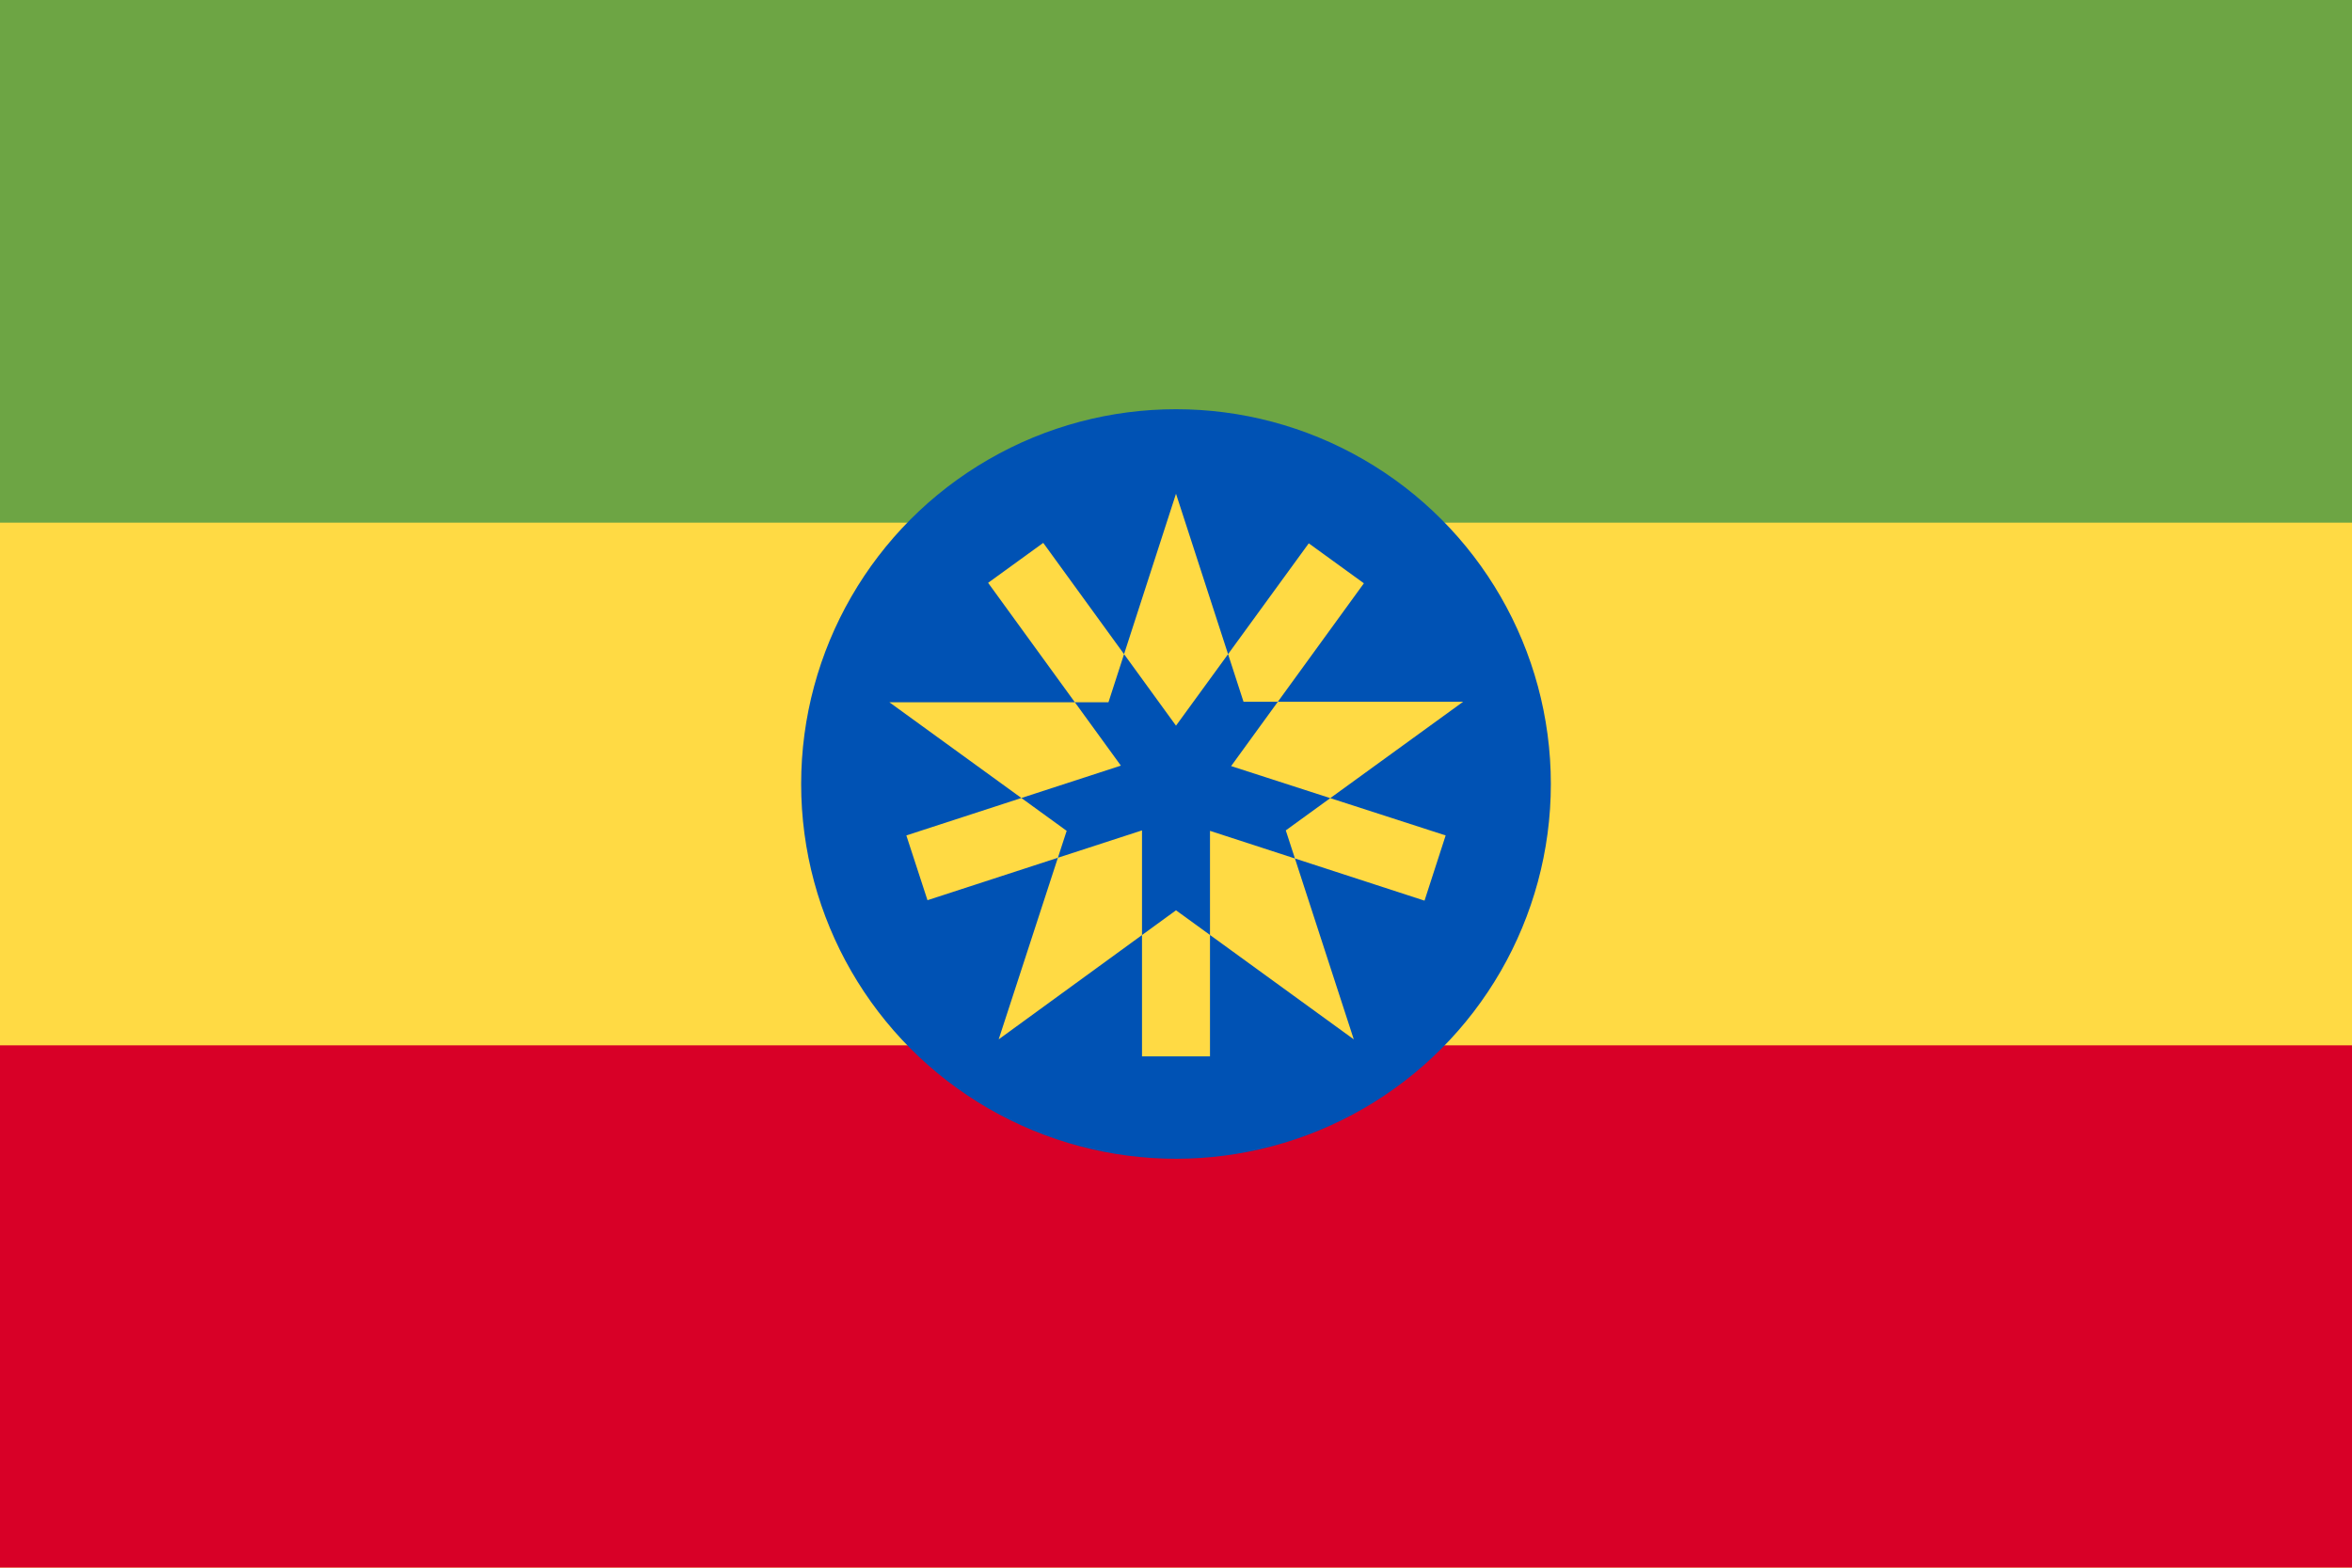
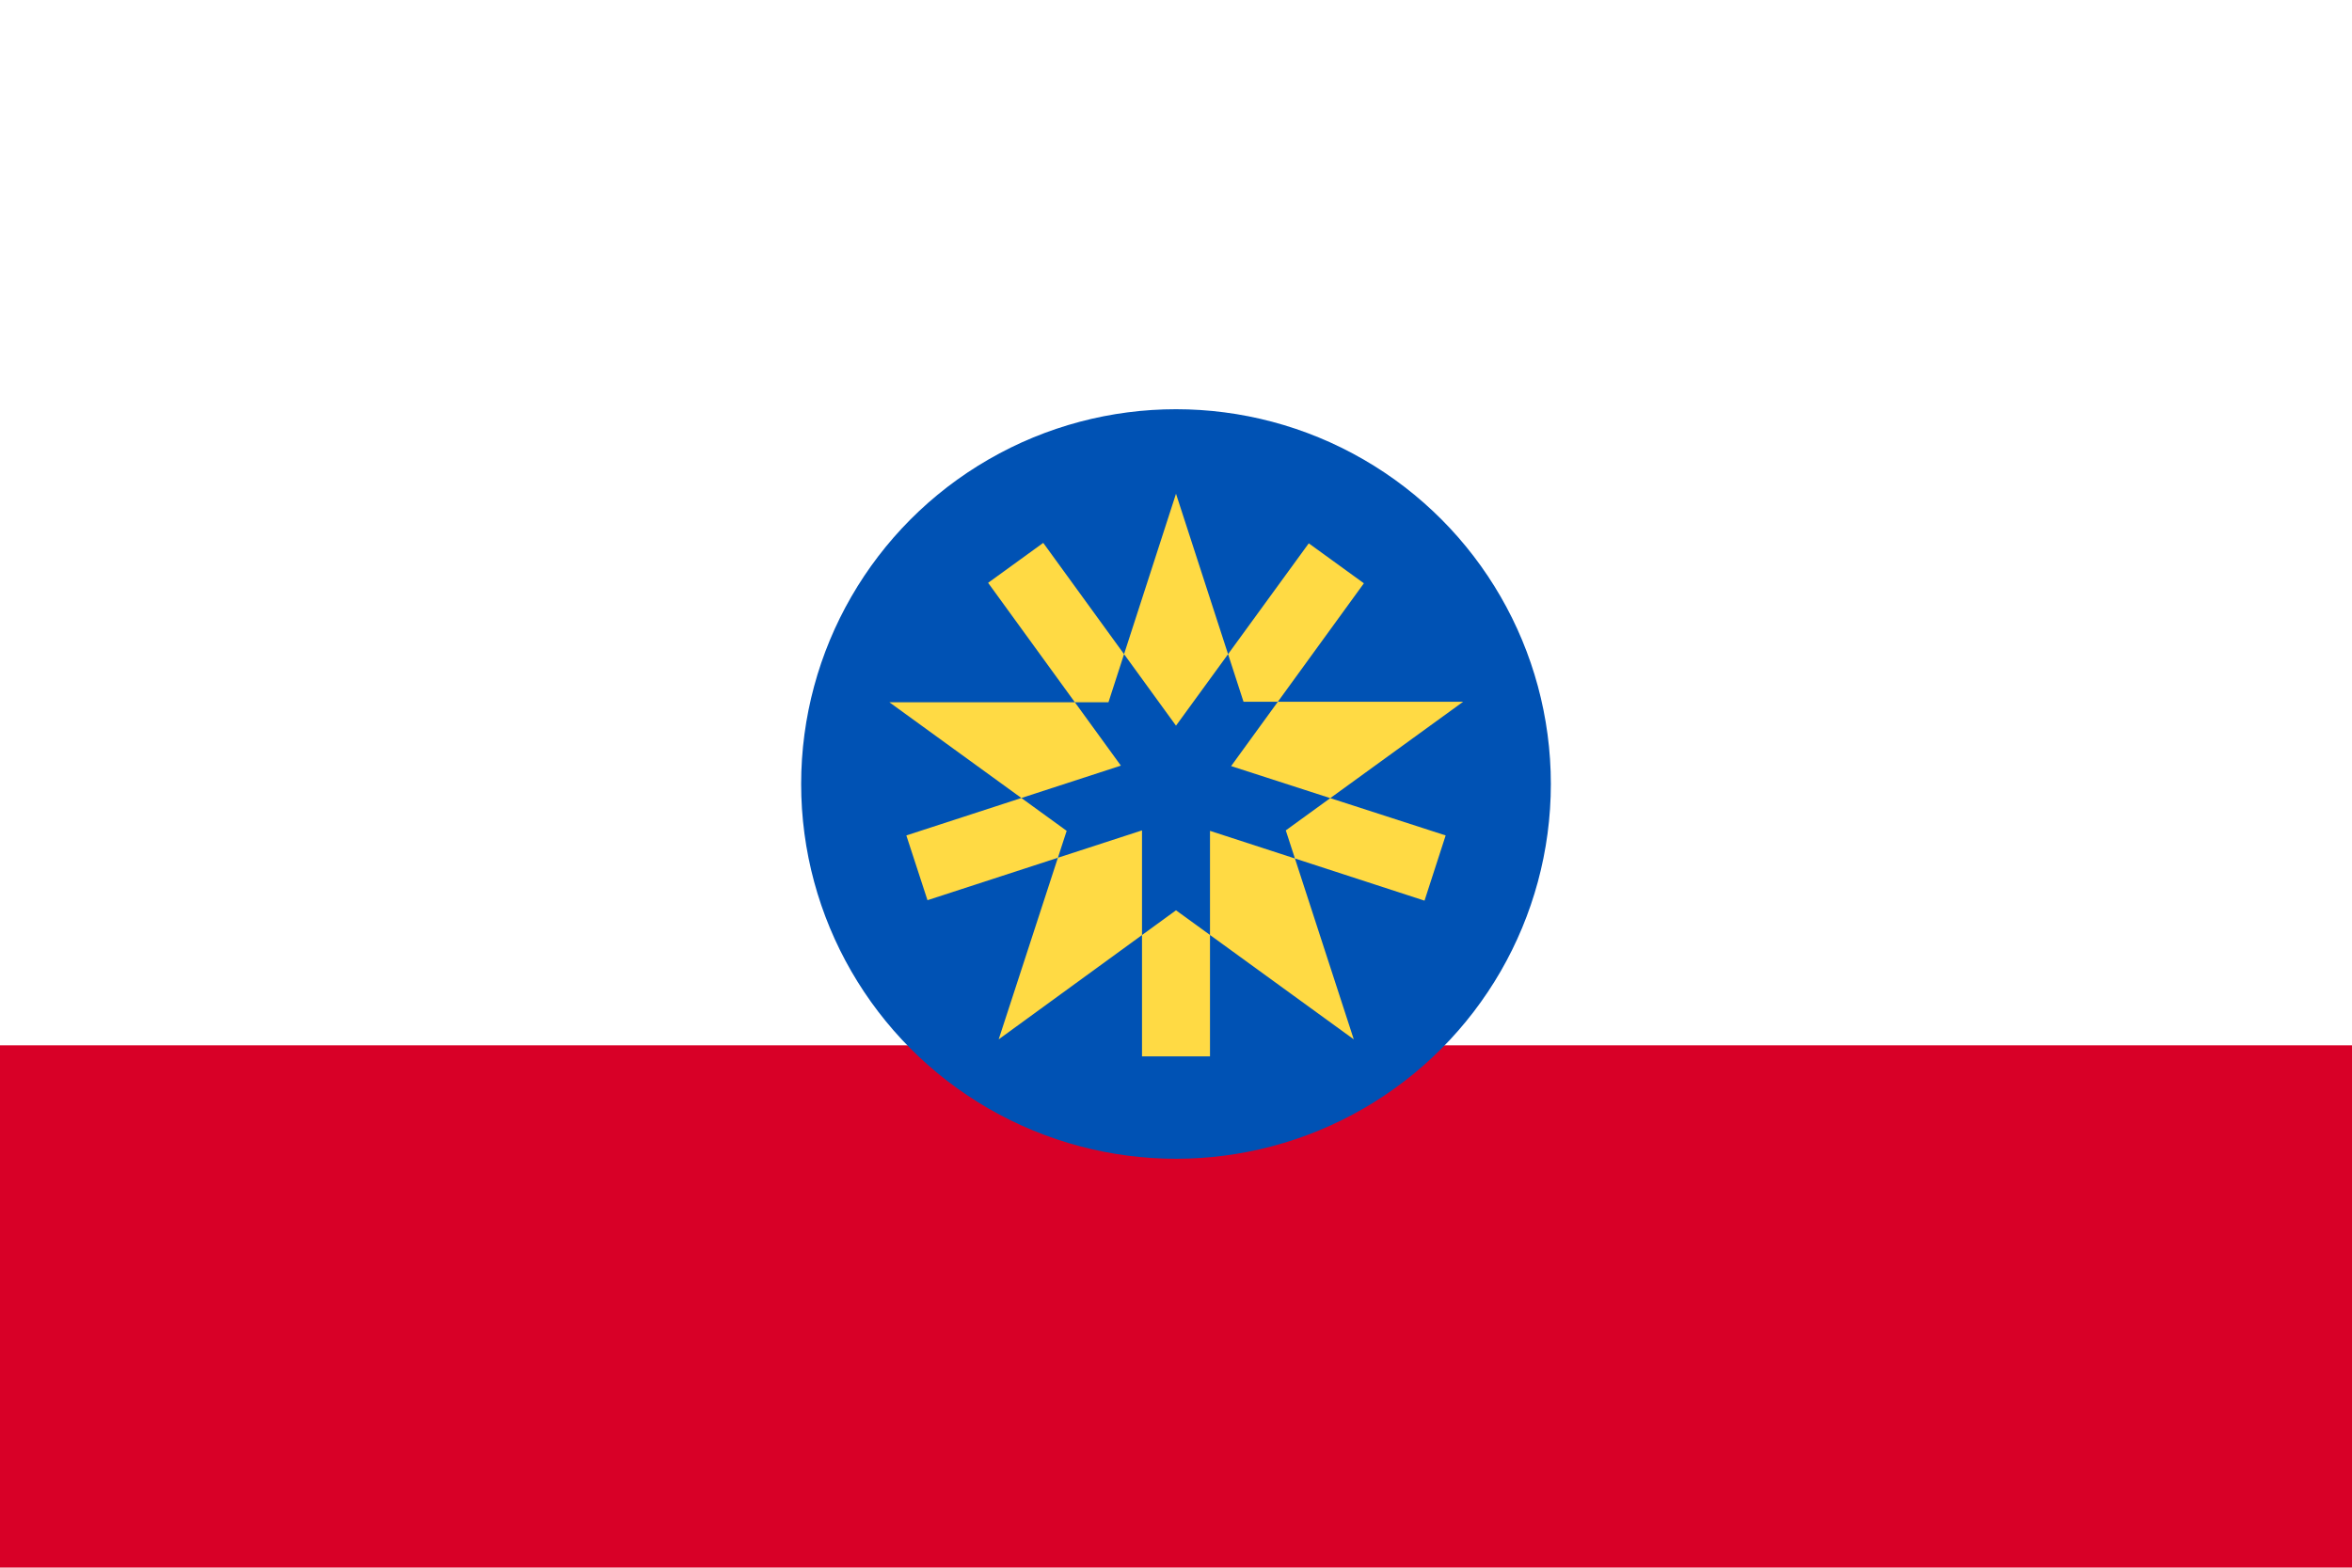
<svg xmlns="http://www.w3.org/2000/svg" viewBox="0 0 512 341.3" enable-background="new 0 0 512 341.3">
  <style type="text/css">.st0{fill:#FFDA44;} .st1{fill:#6DA544;} .st2{fill:#D80027;} .st3{fill:#0052B4;}</style>
-   <path class="st0" d="M0 0h512v341.3h-512v-341.3z" />
-   <path class="st1" d="M0 0h512v113.8h-512v-113.8z" />
  <path class="st2" d="M0 227.6h512v113.8h-512v-113.8z" />
  <circle class="st3" cx="256" cy="170.7" r="81.6" />
  <path class="st0" d="M256 107.5l14.7 45.3h47.8l-38.6 28 14.8 45.5-38.7-28.1-38.6 28.1 14.8-45.4-38.6-28h47.7l14.7-45.4zm58.7 74.4l-46.7-15.1 28.9-39.8-12-8.7-28.9 39.7-28.9-39.8-12 8.7 28.9 39.8-46.7 15.2 4.6 14.1 46.7-15.2v49.2h14.8v-49.1l46.7 15.2 4.6-14.2z" />
</svg>